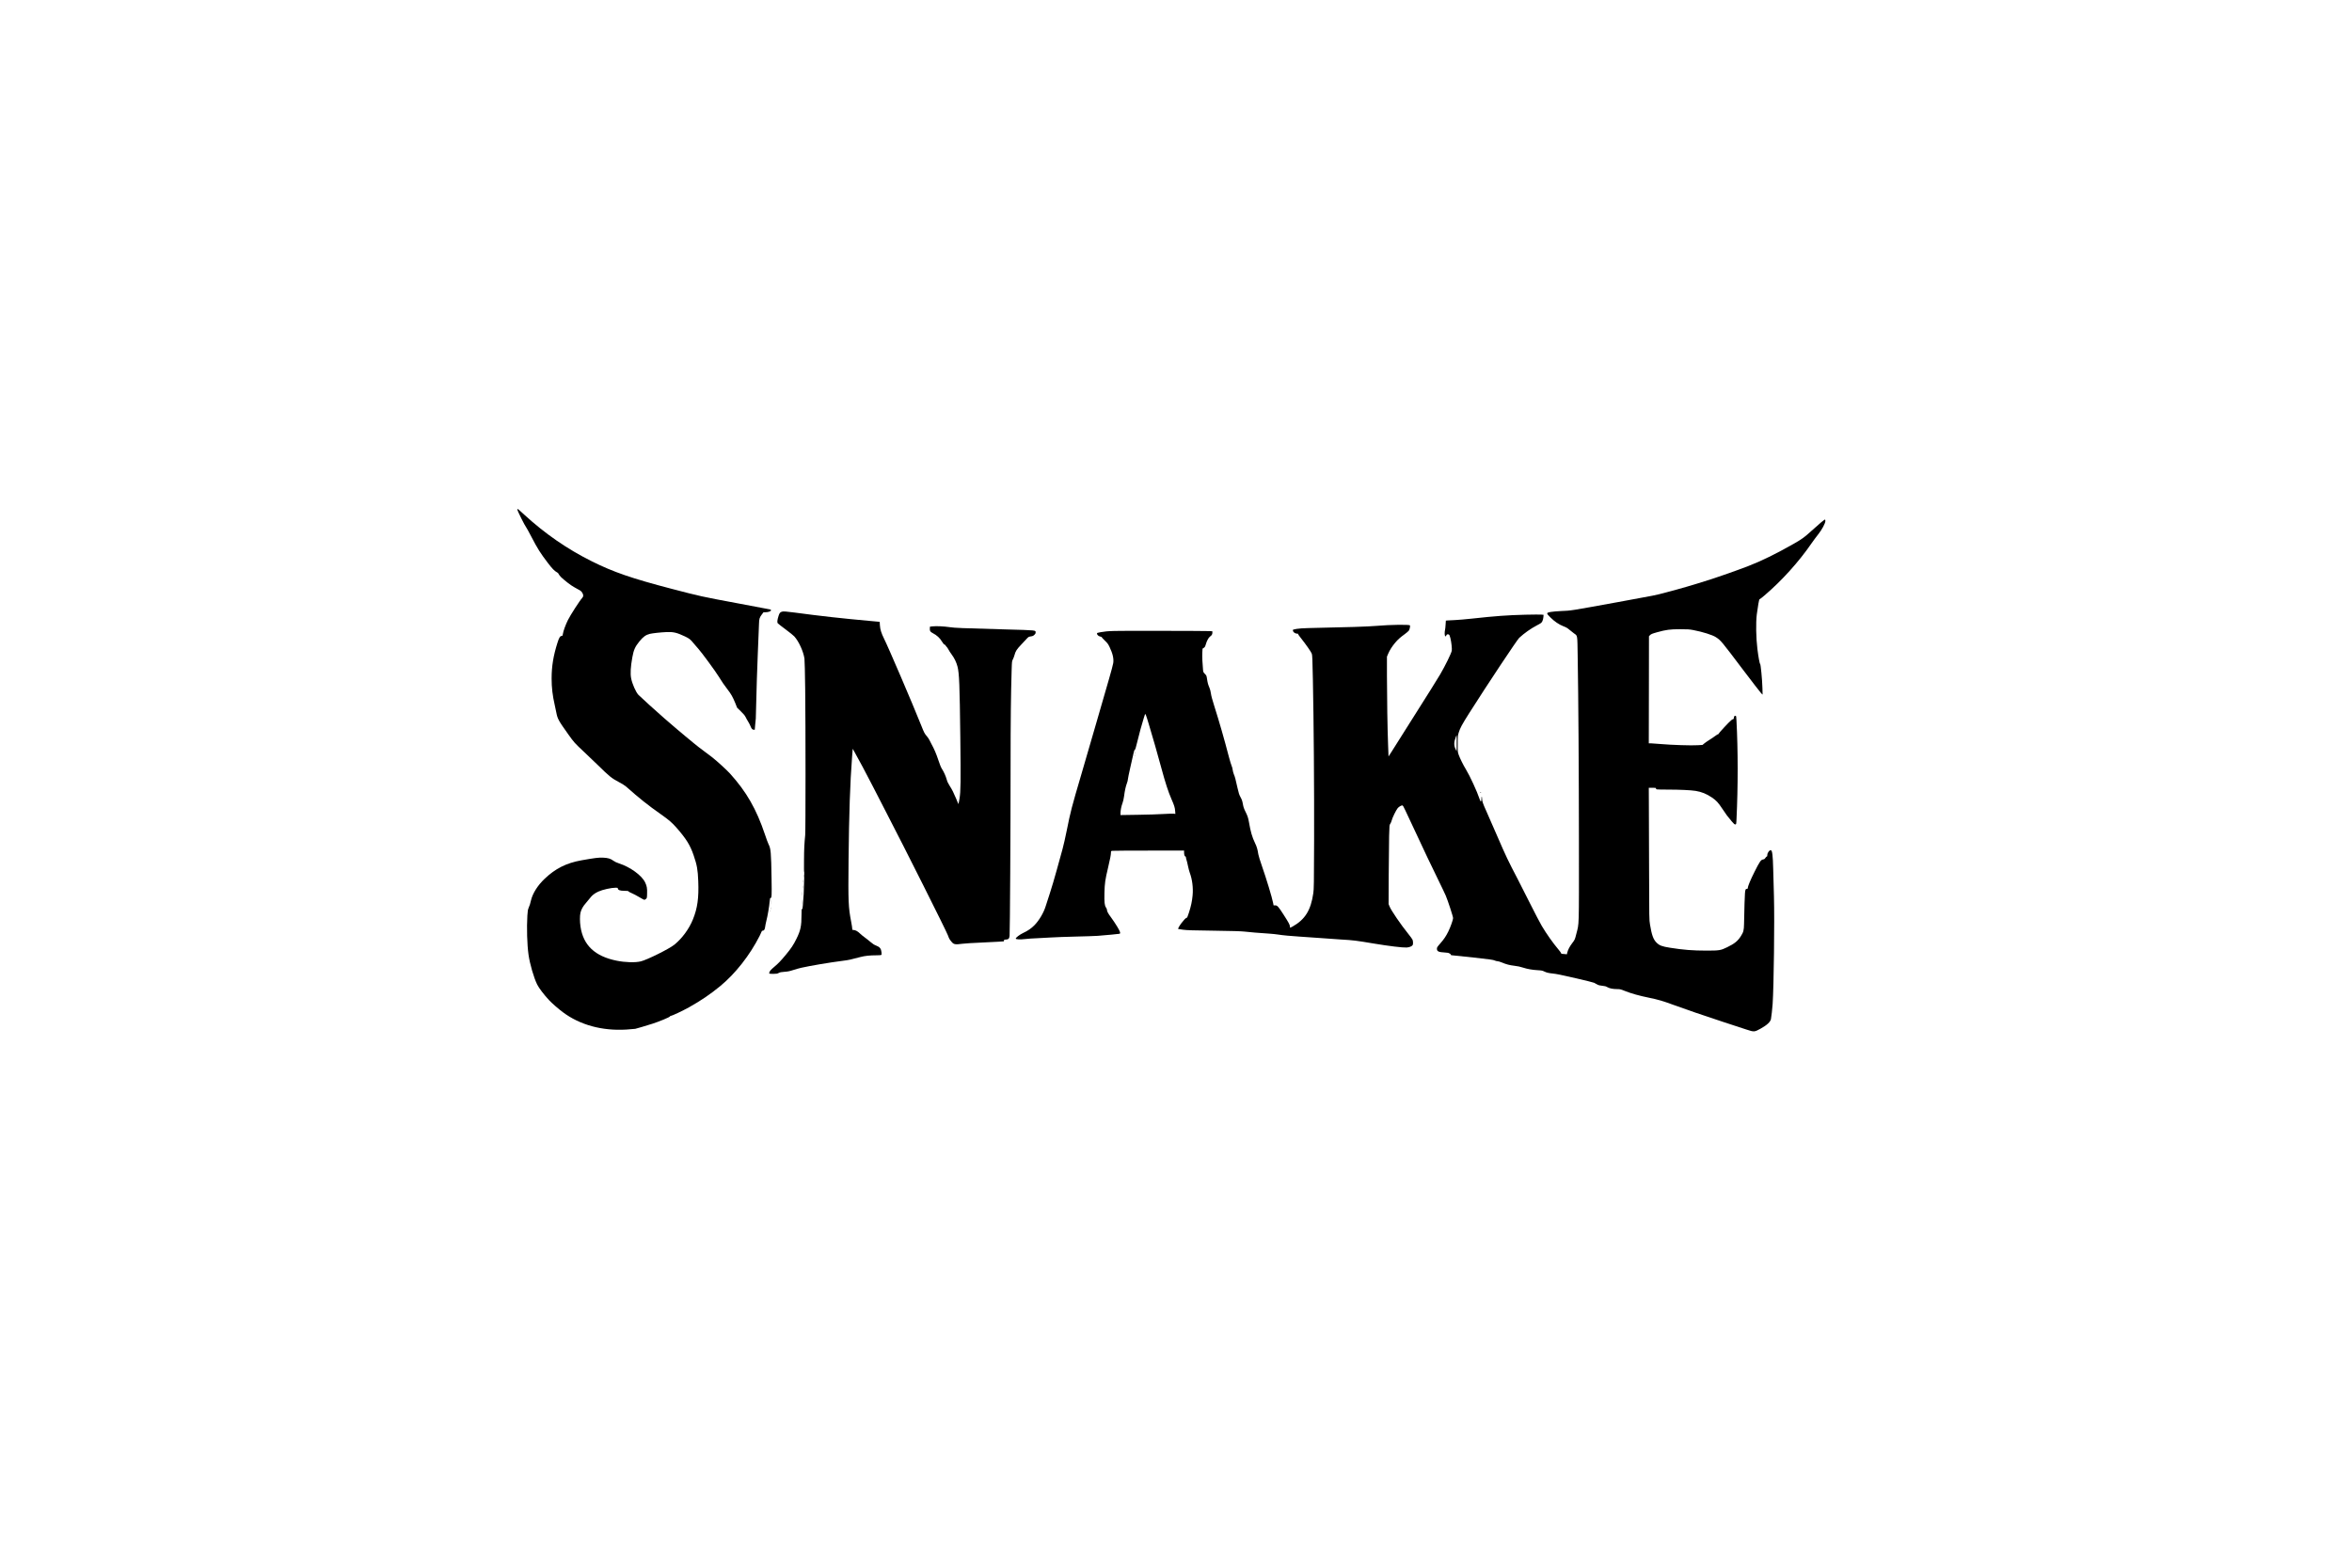
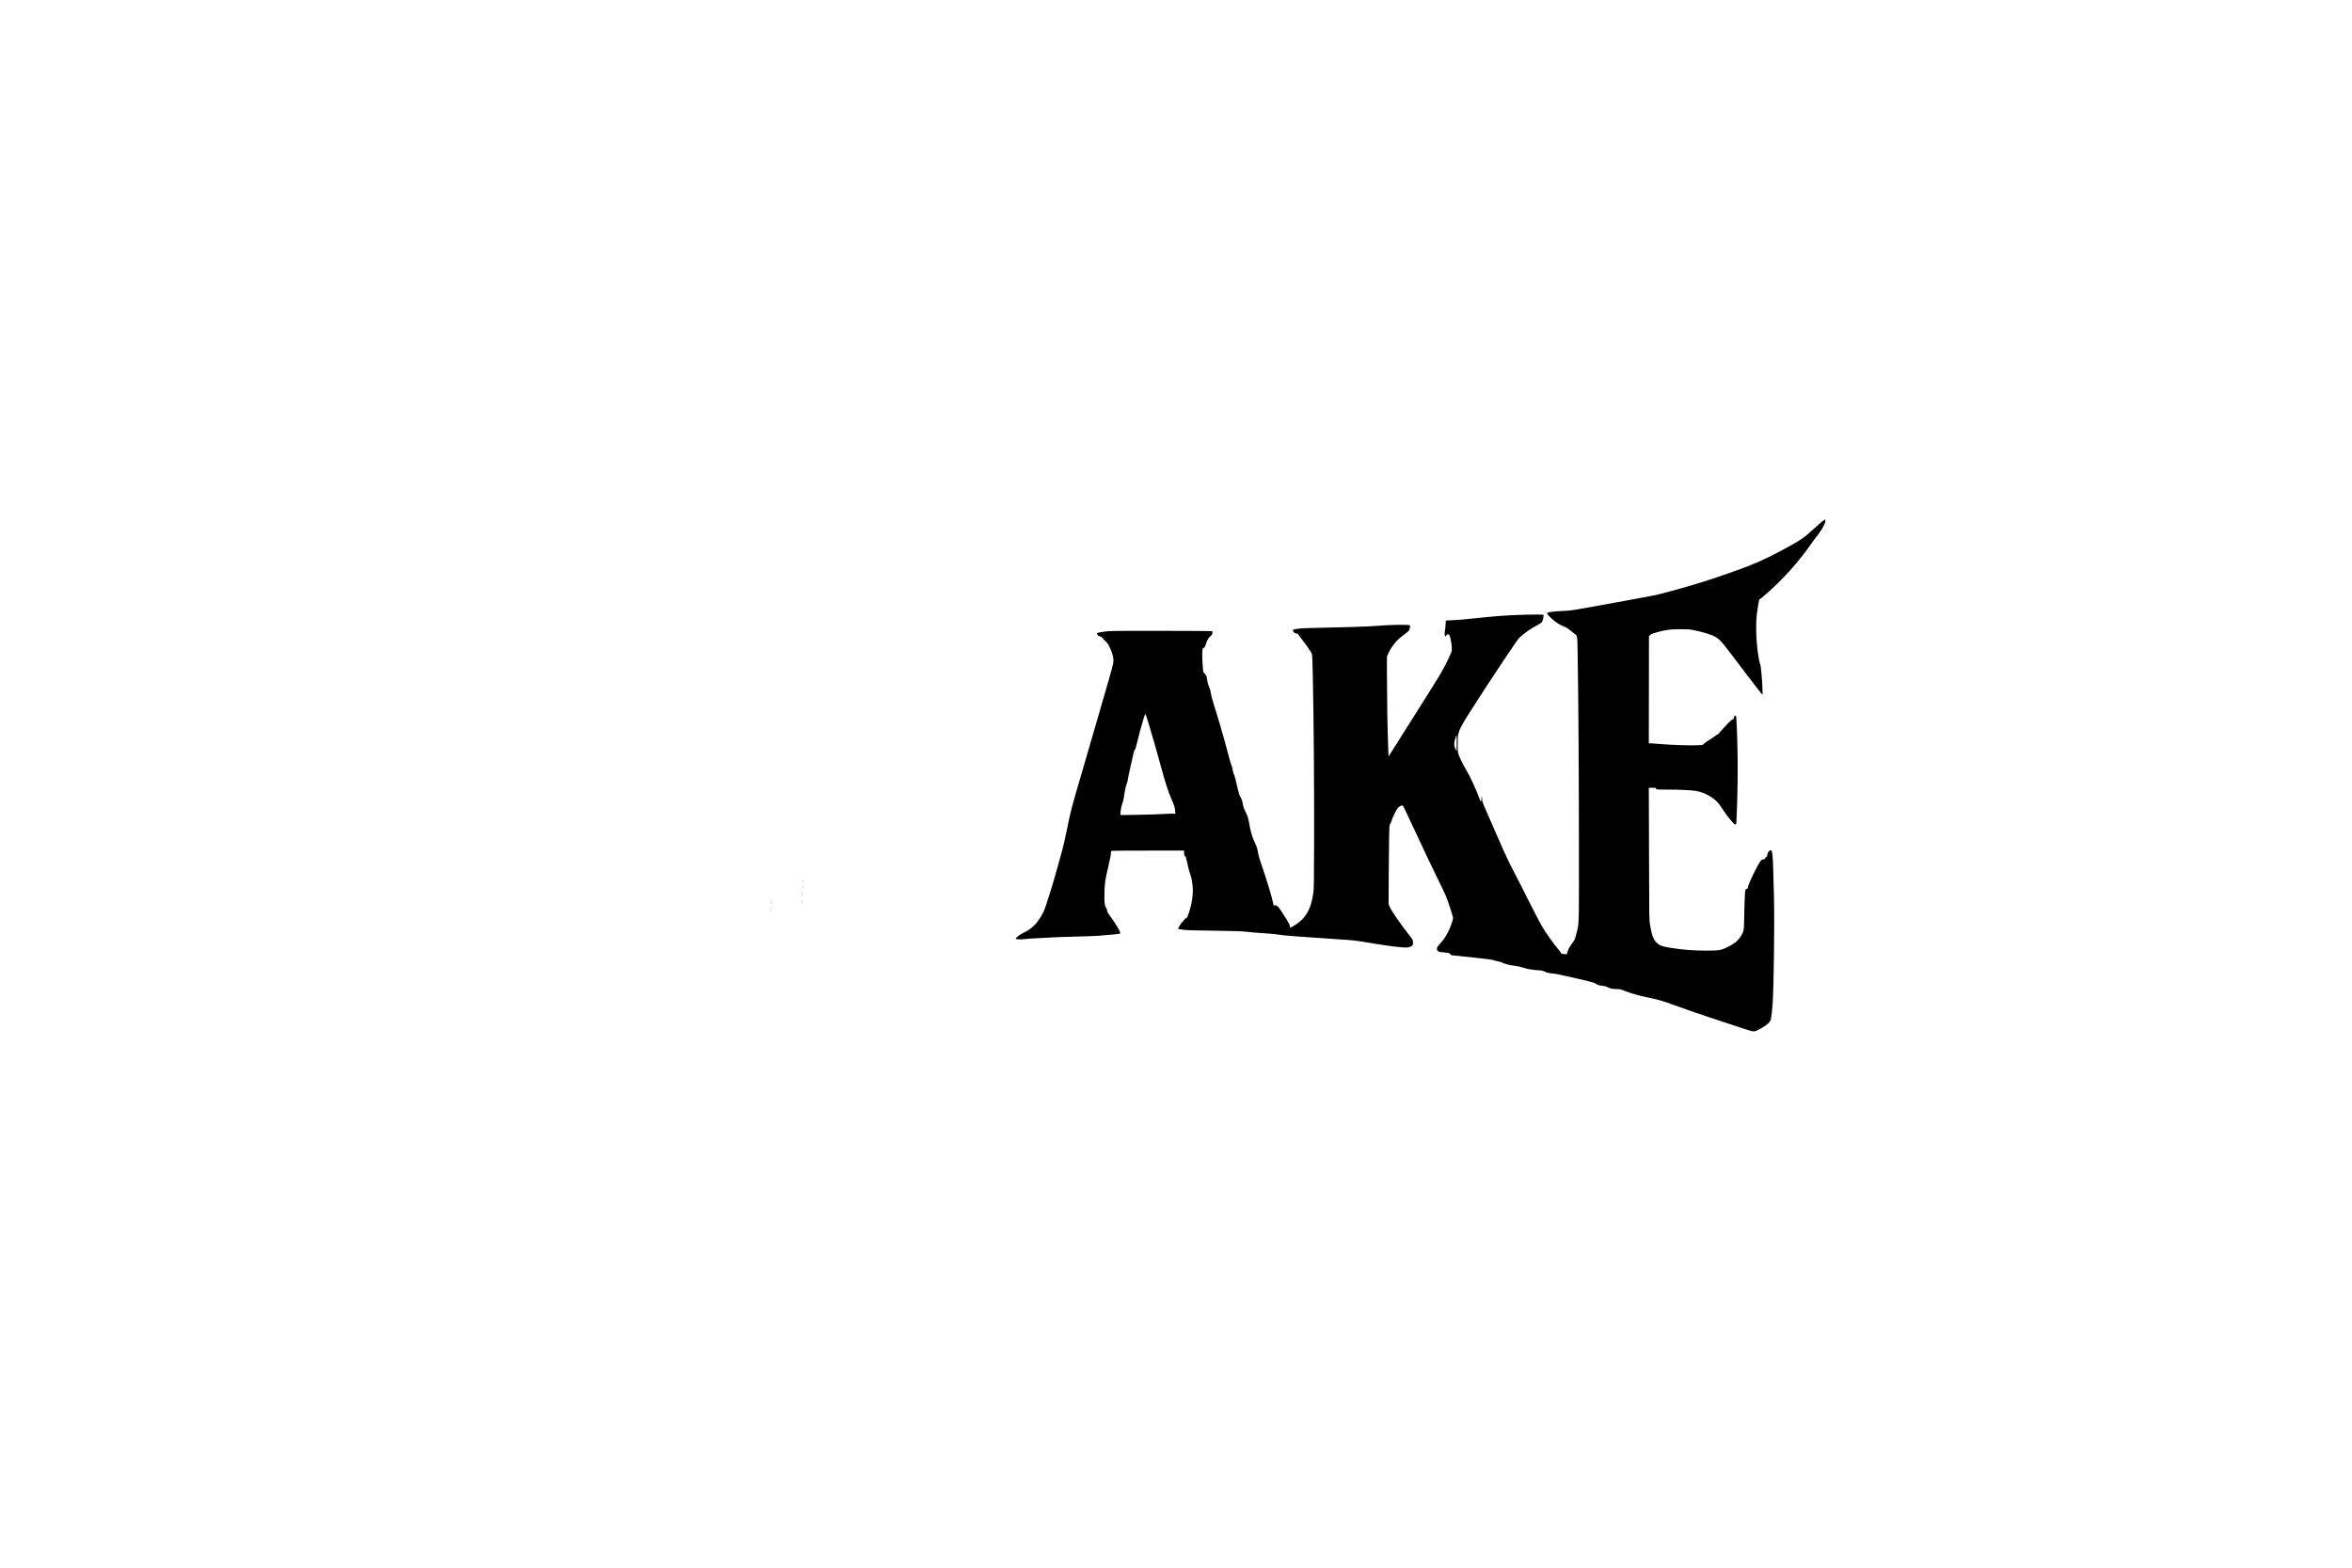
<svg xmlns="http://www.w3.org/2000/svg" version="1.0" width="6400" height="4267" viewBox="0 0 6400 4267" preserveAspectRatio="xMidYMid meet">
  <g transform="translate(0,4267) scale(0.1,-0.1)" fill="#000000" stroke="none">
-     <path d="M14080 28794 c0 -29 201 -432 237 -474 12 -15 73 -126 136 -247 176 -339 252 -459 458 -728 112 -148 180 -217 242 -250 20 -11 37 -23 37 -28 0 -4 5 -13 11 -20 5 -7 18 -26 29 -43 22 -38 202 -189 316 -266 47 -31 125 -77 175 -103 75 -39 96 -55 120 -93 39 -61 39 -106 0 -147 -61 -63 -322 -468 -386 -598 -66 -133 -128 -304 -140 -387 -6 -40 -10 -46 -33 -48 -42 -3 -69 -47 -112 -183 -113 -355 -160 -641 -160 -975 0 -247 25 -463 85 -724 13 -58 33 -151 44 -208 32 -166 58 -214 320 -582 164 -230 170 -237 446 -496 110 -103 272 -258 360 -344 325 -319 375 -359 584 -470 73 -38 156 -90 184 -115 363 -322 600 -511 952 -758 211 -148 302 -227 417 -357 272 -310 377 -479 473 -760 92 -269 113 -390 125 -700 18 -460 -21 -737 -145 -1043 -104 -258 -294 -517 -505 -688 -139 -113 -746 -415 -914 -454 -153 -37 -422 -29 -659 19 -589 120 -906 419 -981 928 -20 132 -20 294 -1 376 22 92 67 174 148 265 40 45 91 108 115 139 52 71 125 127 223 172 117 54 348 105 476 106 46 0 52 -3 55 -22 6 -43 61 -62 178 -63 84 0 106 -3 111 -15 4 -8 43 -30 87 -48 44 -18 136 -66 204 -107 68 -41 131 -75 140 -75 9 0 30 11 45 24 27 24 28 27 31 148 5 145 -7 206 -55 305 -92 190 -406 417 -708 514 -66 22 -117 46 -151 71 -79 59 -149 80 -286 86 -120 5 -223 -8 -589 -73 -408 -73 -710 -225 -1002 -505 -186 -177 -323 -394 -367 -580 -26 -109 -33 -132 -65 -207 -22 -53 -27 -87 -35 -215 -20 -329 -7 -789 31 -1057 35 -254 146 -635 236 -816 50 -100 185 -277 325 -427 74 -80 255 -238 372 -325 467 -349 1066 -513 1728 -474 112 7 221 16 243 20 45 10 249 70 465 138 178 56 480 181 480 200 0 7 9 13 20 13 31 0 326 139 500 236 318 178 587 360 848 576 412 339 806 841 1071 1364 33 66 61 126 61 132 0 7 11 12 23 12 37 0 58 32 67 102 4 35 17 99 28 143 42 167 83 402 97 568 6 65 10 77 25 77 29 0 32 75 25 513 -12 745 -19 826 -85 957 -15 30 -58 145 -94 255 -234 696 -503 1165 -954 1664 -87 95 -342 329 -482 440 -52 42 -158 122 -235 177 -77 56 -196 148 -265 206 -69 57 -172 142 -230 190 -111 91 -319 268 -566 482 -189 163 -655 586 -712 645 -69 72 -169 299 -198 449 -25 130 -15 309 32 571 37 204 75 290 194 436 101 124 175 177 281 203 73 18 293 42 449 49 197 8 283 -12 512 -120 113 -54 149 -82 225 -178 33 -41 93 -111 135 -156 86 -94 469 -615 552 -752 82 -135 164 -254 244 -356 92 -117 143 -207 208 -367 l52 -130 100 -97 c76 -73 108 -112 133 -161 17 -36 49 -93 71 -127 21 -34 50 -90 63 -124 27 -68 47 -88 86 -89 l27 0 11 133 c6 72 14 150 17 171 2 21 9 258 14 525 5 267 23 810 39 1206 17 396 32 776 34 845 4 141 13 170 79 259 l43 57 60 1 c73 1 145 27 145 53 0 10 -10 20 -22 23 -13 4 -399 76 -858 162 -1038 194 -1019 190 -1830 401 -1073 280 -1578 454 -2160 744 -675 336 -1278 753 -1845 1273 -93 86 -173 157 -177 157 -5 0 -8 -12 -8 -26z" />
    <path d="M49555 28454 c-49 -41 -168 -146 -263 -232 -193 -176 -259 -224 -482 -351 -476 -271 -894 -476 -1240 -608 -735 -280 -1475 -518 -2240 -718 -313 -82 -243 -68 -1295 -260 -1341 -244 -1272 -233 -1554 -245 -112 -5 -244 -17 -292 -26 -117 -23 -118 -32 -1 -148 110 -110 232 -193 355 -241 75 -28 111 -50 164 -96 37 -32 93 -76 124 -98 97 -69 90 -23 99 -610 20 -1183 32 -3076 34 -5086 1 -2391 7 -2174 -70 -2479 -41 -161 -38 -156 -117 -261 -66 -88 -109 -170 -129 -247 l-12 -50 -60 6 c-32 3 -67 6 -77 6 -11 0 -19 7 -19 16 0 9 -33 55 -73 102 -146 172 -327 428 -455 644 -45 76 -187 348 -316 605 -129 257 -282 560 -341 673 -258 493 -316 615 -543 1140 -132 305 -274 629 -315 720 -82 181 -107 253 -108 314 -1 78 -18 86 -18 9 -1 -97 -21 -99 -52 -5 -63 193 -263 628 -367 797 -75 123 -165 304 -199 400 -28 79 -28 84 -27 300 0 211 1 224 28 310 36 120 91 220 287 530 485 765 1299 1990 1358 2045 140 129 312 251 478 338 120 63 129 70 152 115 14 28 25 73 28 111 l5 63 -63 6 c-34 3 -227 1 -428 -3 -487 -12 -819 -36 -1456 -106 -176 -19 -385 -37 -465 -40 -80 -3 -168 -7 -196 -10 l-51 -5 -7 -107 c-3 -59 -10 -125 -16 -147 -13 -56 -12 -149 2 -163 18 -18 25 -15 32 12 7 30 41 42 70 26 17 -9 27 -32 44 -103 26 -107 45 -287 36 -337 -14 -74 -178 -409 -316 -645 -35 -60 -149 -245 -253 -410 -468 -746 -995 -1580 -1070 -1696 l-82 -127 -12 316 c-17 437 -30 1256 -31 1879 l0 521 33 79 c41 97 109 204 193 303 74 87 133 140 258 231 50 36 101 80 113 97 21 32 40 123 29 141 -17 27 -529 20 -911 -13 -232 -20 -777 -38 -1860 -60 -134 -3 -247 -11 -312 -22 -94 -16 -103 -19 -103 -39 0 -34 37 -73 81 -85 22 -6 44 -8 49 -5 6 3 10 -1 10 -9 0 -8 37 -61 83 -118 129 -162 275 -370 292 -419 14 -37 19 -154 30 -719 23 -1086 37 -2975 33 -4375 -4 -1189 -5 -1311 -22 -1425 -67 -465 -223 -715 -567 -909 -31 -17 -59 -31 -62 -31 -4 0 -7 15 -7 34 0 44 -34 107 -177 329 -139 217 -167 247 -226 247 l-42 0 -12 63 c-29 151 -182 656 -308 1017 -46 129 -88 269 -95 310 -22 142 -41 204 -90 306 -77 159 -120 307 -165 569 -20 117 -37 169 -97 289 -39 79 -54 122 -68 202 -15 83 -27 120 -63 186 -38 69 -51 110 -82 248 -52 237 -72 314 -101 378 -13 31 -27 83 -31 117 -3 33 -16 84 -30 113 -13 29 -46 137 -73 240 -126 484 -263 961 -399 1389 -53 166 -84 282 -91 340 -7 52 -22 113 -40 155 -37 86 -49 130 -66 242 -12 85 -15 92 -58 135 -40 41 -45 52 -50 106 -17 172 -26 372 -20 470 l6 111 34 22 c26 17 37 34 50 79 31 111 79 200 122 230 46 32 62 60 62 107 l0 34 -62 6 c-35 3 -655 6 -1378 7 -1345 2 -1376 1 -1602 -37 -89 -16 -98 -19 -98 -39 0 -33 45 -72 91 -80 21 -4 39 -12 39 -18 0 -7 38 -48 84 -92 72 -69 90 -93 129 -175 86 -180 117 -316 99 -437 -5 -38 -57 -232 -115 -433 -58 -201 -214 -741 -347 -1200 -133 -459 -313 -1078 -400 -1375 -274 -931 -299 -1029 -400 -1534 -38 -190 -91 -425 -118 -521 -27 -96 -97 -350 -156 -565 -58 -214 -145 -505 -191 -645 -46 -140 -96 -293 -110 -340 -55 -181 -180 -392 -308 -522 -86 -87 -176 -149 -308 -211 -94 -45 -199 -125 -199 -152 0 -23 117 -29 262 -12 73 9 207 18 298 21 91 3 266 12 390 21 124 8 432 19 685 25 253 5 521 15 595 20 226 18 574 50 593 56 34 11 19 58 -63 195 -45 74 -120 188 -169 253 -82 109 -111 165 -111 212 0 10 -11 34 -25 55 -39 55 -48 142 -42 399 6 258 20 357 97 679 58 247 80 359 80 416 0 41 1 43 38 49 20 3 468 6 995 6 l957 0 0 -55 c0 -59 16 -105 37 -105 7 0 13 -11 13 -24 0 -13 7 -43 15 -67 9 -24 27 -98 40 -164 13 -66 36 -151 50 -189 67 -177 96 -410 77 -613 -16 -167 -41 -285 -98 -465 -38 -119 -51 -148 -66 -148 -44 0 -253 -281 -227 -304 2 -2 63 -11 134 -20 103 -14 276 -19 835 -26 508 -7 740 -14 830 -24 128 -16 427 -40 675 -56 77 -5 183 -16 235 -24 131 -21 360 -43 580 -56 102 -6 361 -24 575 -40 215 -16 469 -34 565 -40 337 -19 406 -28 895 -110 405 -68 788 -114 890 -108 76 5 147 34 165 67 15 28 12 106 -4 146 -8 19 -61 92 -118 162 -203 252 -465 636 -507 743 l-26 65 3 775 c2 426 7 910 11 1075 8 299 8 300 33 337 14 21 31 61 38 90 14 66 119 280 161 331 32 39 95 77 127 77 15 0 34 -31 83 -137 76 -168 406 -870 597 -1273 77 -162 210 -439 297 -615 86 -176 179 -369 205 -430 56 -131 200 -570 200 -613 0 -44 -74 -251 -130 -364 -64 -130 -120 -213 -224 -331 -77 -88 -86 -102 -86 -138 0 -73 42 -93 220 -103 58 -4 107 -11 108 -16 2 -6 8 -10 14 -10 13 0 38 -26 38 -39 0 -6 17 -11 38 -11 21 0 280 -27 575 -60 439 -49 544 -63 577 -80 21 -11 55 -20 75 -20 20 0 73 -15 118 -34 127 -53 211 -75 347 -91 82 -9 161 -26 230 -49 123 -40 249 -62 410 -72 97 -5 123 -11 170 -34 57 -29 123 -45 225 -55 109 -11 225 -35 665 -136 239 -55 449 -108 467 -117 17 -9 54 -30 83 -45 38 -21 72 -30 138 -36 70 -6 98 -14 142 -39 62 -35 148 -51 272 -52 70 0 91 -5 205 -51 173 -69 383 -128 657 -184 243 -50 376 -88 656 -192 303 -112 868 -305 1365 -468 264 -86 547 -179 629 -206 206 -68 215 -68 380 23 172 95 270 184 285 262 13 61 37 286 46 411 32 488 54 2249 36 2920 -7 237 -16 581 -21 765 -9 349 -25 485 -58 498 -40 15 -102 -64 -102 -130 0 -25 -5 -38 -13 -38 -8 0 -25 -17 -38 -37 -19 -30 -32 -39 -64 -44 -60 -10 -92 -56 -231 -333 -116 -231 -184 -395 -184 -444 0 -15 -8 -22 -27 -24 -56 -6 -55 1 -76 -953 -4 -181 -15 -221 -88 -336 -84 -131 -171 -202 -371 -299 -176 -86 -211 -92 -563 -92 -375 0 -628 20 -992 78 -222 35 -289 61 -370 142 -85 85 -129 209 -175 490 -22 136 -22 146 -25 1497 -2 748 -4 1555 -6 1793 l-2 432 98 0 c88 0 97 -2 97 -19 0 -11 9 -21 23 -25 12 -3 146 -6 297 -6 324 0 627 -14 759 -35 163 -27 294 -79 441 -178 121 -82 175 -140 285 -307 106 -161 142 -209 260 -348 57 -67 75 -82 95 -80 25 3 25 3 32 143 42 891 42 1872 -1 2685 -5 109 -8 125 -24 128 -28 6 -47 -17 -47 -54 0 -24 -5 -34 -16 -34 -8 0 -33 -15 -56 -32 -60 -48 -338 -347 -338 -364 0 -8 -7 -14 -15 -14 -9 0 -48 -24 -88 -54 -40 -30 -110 -78 -157 -106 -47 -29 -107 -71 -134 -93 l-49 -41 -126 -8 c-164 -12 -717 6 -1011 32 -124 11 -247 20 -275 20 l-50 0 3 1457 2 1457 23 24 c32 35 58 45 203 86 243 67 348 81 619 81 208 0 256 -3 360 -23 259 -49 527 -134 618 -195 135 -89 139 -94 749 -902 246 -324 463 -606 483 -625 l37 -35 -5 185 c-5 214 -47 650 -62 650 -13 0 -49 198 -75 411 -37 304 -44 709 -16 939 27 211 62 410 74 410 8 0 69 47 135 104 468 398 937 918 1280 1418 48 69 128 177 178 240 104 130 199 306 199 370 0 24 -5 38 -12 38 -7 -1 -53 -35 -103 -76z m-18299 -5480 c117 -389 234 -796 344 -1202 109 -404 191 -656 277 -852 75 -170 94 -231 100 -324 l6 -78 -39 6 c-21 4 -150 0 -285 -8 -135 -9 -454 -19 -708 -22 l-461 -7 0 56 c0 74 23 187 55 272 16 41 33 118 42 185 18 146 45 267 77 353 15 37 26 83 26 103 0 19 31 171 69 337 38 166 77 339 87 384 12 56 22 83 33 86 12 3 29 57 65 208 51 215 126 490 177 649 17 52 33 101 35 109 10 31 28 -14 100 -255z m8382 -636 l-3 -113 -27 55 c-49 99 -47 193 4 326 l23 59 3 -107 c1 -59 1 -158 0 -220z" />
    <path d="M30882 22180 c0 -19 2 -27 5 -17 2 9 2 25 0 35 -3 9 -5 1 -5 -18z" />
    <path d="M30872 22105 c0 -16 2 -22 5 -12 2 9 2 23 0 30 -3 6 -5 -1 -5 -18z" />
-     <path d="M21275 26022 c-49 -16 -66 -38 -90 -115 -36 -113 -42 -177 -19 -203 11 -12 107 -87 215 -167 108 -80 213 -165 233 -188 123 -136 248 -410 276 -605 6 -47 15 -386 20 -834 12 -993 12 -3847 0 -3970 -24 -244 -30 -369 -32 -685 -2 -186 -1 -326 3 -310 8 46 0 -387 -12 -610 -11 -194 -35 -463 -38 -417 0 12 -5 22 -11 22 -6 0 -10 -63 -10 -167 0 -307 -25 -425 -137 -652 -83 -170 -146 -263 -295 -443 -131 -158 -211 -240 -305 -318 -44 -36 -92 -81 -107 -100 -29 -36 -43 -76 -31 -88 4 -4 52 -7 108 -7 88 1 108 4 147 25 36 19 67 25 155 31 88 6 136 15 239 48 71 23 170 51 220 62 265 59 765 143 1131 190 157 19 218 33 483 104 114 30 253 45 421 45 69 0 132 4 140 9 11 7 13 23 8 70 -11 104 -46 147 -149 187 -50 19 -92 46 -151 97 -45 39 -118 96 -162 128 -44 32 -103 80 -131 108 -56 56 -122 90 -171 91 -31 0 -33 2 -33 36 0 20 -13 107 -30 193 -75 393 -81 533 -70 1667 13 1275 41 2101 96 2817 l17 217 25 -42 c123 -217 364 -668 540 -1013 117 -231 278 -544 357 -695 490 -944 1628 -3211 1670 -3330 29 -82 41 -104 94 -168 64 -78 94 -84 306 -57 66 9 280 22 475 30 195 8 418 19 495 25 77 5 143 10 148 10 4 0 7 11 7 23 0 21 5 24 48 25 73 3 96 26 104 103 10 95 27 2915 27 4584 0 1312 8 1957 29 2660 7 223 8 232 34 281 15 28 34 80 43 114 27 104 61 158 174 276 58 61 129 136 156 167 40 45 58 57 90 62 75 12 85 15 120 46 26 24 35 39 35 63 0 66 41 62 -795 85 -1269 36 -1386 40 -1534 61 -167 24 -371 34 -471 23 l-75 -8 -3 -46 c-5 -70 10 -94 75 -128 118 -61 198 -135 258 -237 27 -45 49 -71 67 -78 16 -6 28 -15 28 -21 0 -7 12 -22 26 -36 14 -13 39 -49 54 -79 15 -30 53 -89 84 -130 76 -102 131 -217 161 -333 47 -184 59 -496 76 -1927 14 -1206 11 -1468 -22 -1667 -13 -79 -26 -143 -30 -143 -4 0 -9 10 -12 23 -5 21 -77 187 -138 317 -17 36 -57 106 -89 155 -42 65 -64 112 -79 169 -26 93 -77 208 -131 291 -26 41 -58 119 -99 244 -55 167 -110 295 -188 437 -15 28 -38 73 -51 100 -12 27 -45 76 -73 108 -61 71 -72 92 -148 283 -242 607 -896 2133 -1015 2370 -73 147 -107 255 -113 364 l-6 95 -251 23 c-787 71 -1359 135 -2075 231 -221 30 -296 34 -336 22z" />
-     <path d="M40280 21100 c0 -5 5 -10 10 -10 6 0 10 5 10 10 0 6 -4 10 -10 10 -5 0 -10 -4 -10 -10z" />
-     <path d="M21863 18830 c0 -30 2 -43 4 -27 2 15 2 39 0 55 -2 15 -4 2 -4 -28z" />
    <path d="M21853 18685 c0 -33 2 -45 4 -27 2 18 2 45 0 60 -2 15 -4 0 -4 -33z" />
    <path d="M21843 18530 c0 -36 2 -50 4 -32 2 17 2 47 0 65 -2 17 -4 3 -4 -33z" />
    <path d="M21833 18345 c0 -44 2 -61 4 -37 2 23 2 59 0 80 -2 20 -4 1 -4 -43z" />
    <path d="M20984 18120 c0 -58 1 -81 3 -52 2 28 2 76 0 105 -2 28 -3 5 -3 -53z" />
    <path d="M21824 18115 c0 -55 1 -76 3 -47 2 29 2 74 0 100 -2 26 -3 2 -3 -53z" />
    <path d="M20973 17950 c0 -25 2 -35 4 -22 2 12 2 32 0 45 -2 12 -4 2 -4 -23z" />
    <path d="M20962 17875 c0 -16 2 -22 5 -12 2 9 2 23 0 30 -3 6 -5 -1 -5 -18z" />
  </g>
</svg>